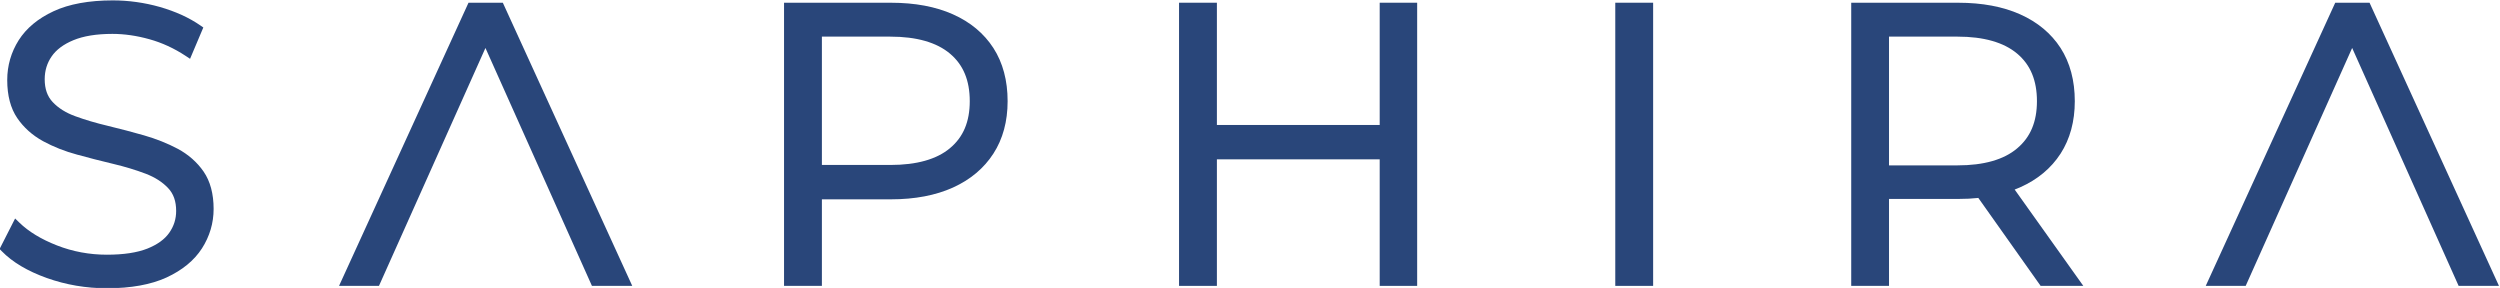
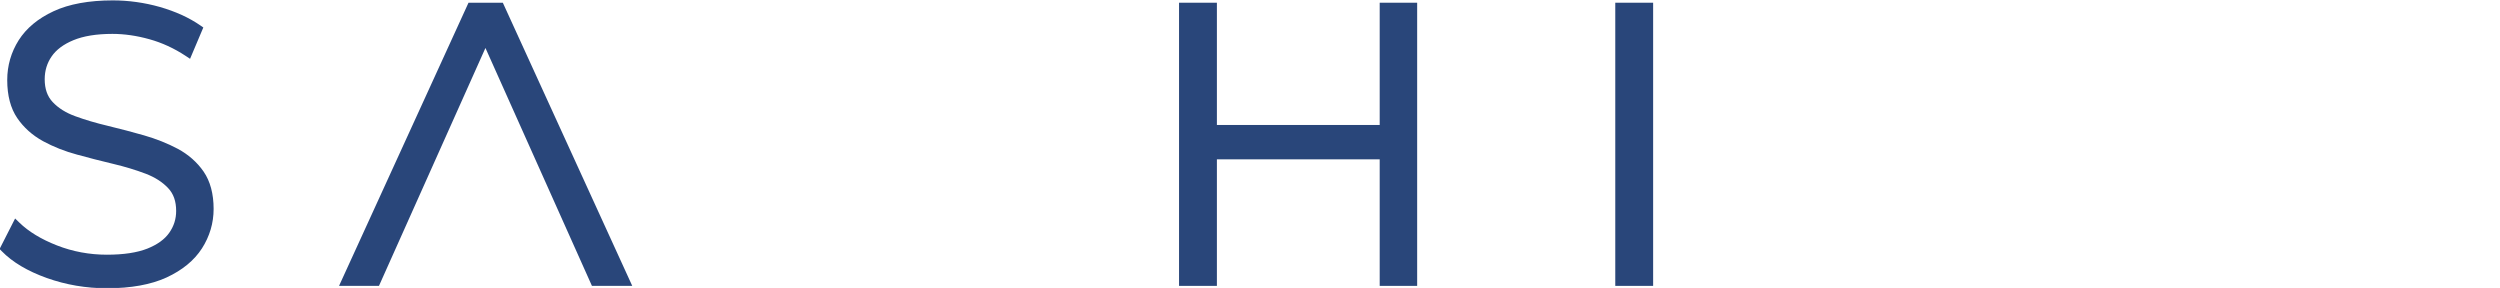
<svg xmlns="http://www.w3.org/2000/svg" version="1.1" id="svg381" width="154.586" height="17.805" viewBox="0 0 154.586 17.805">
  <defs id="defs385">
    <clipPath clipPathUnits="userSpaceOnUse" id="clipPath403">
      <path d="M 0,162 H 270 V 0 H 0 Z" id="path401" />
    </clipPath>
  </defs>
  <g id="g389" transform="matrix(1.333,0,0,-1.333,-102.707,95.651)">
    <g id="g397">
      <g id="g399" clip-path="url(#clipPath403)">
        <g id="g405" transform="translate(86.495,63.796)">
          <path d="m 0,0 c -0.303,0.437 -0.707,0.793 -1.201,1.058 -0.473,0.251 -1,0.461 -1.567,0.624 -0.534,0.152 -1.08,0.296 -1.67,0.439 -0.554,0.131 -1.063,0.281 -1.516,0.448 -0.432,0.156 -0.784,0.376 -1.046,0.655 -0.25,0.265 -0.372,0.613 -0.372,1.06 0,0.395 0.108,0.749 0.32,1.056 0.212,0.311 0.551,0.565 1.008,0.754 0.467,0.195 1.077,0.294 1.812,0.294 0.552,0 1.13,-0.083 1.718,-0.248 0.58,-0.161 1.145,-0.42 1.679,-0.772 L -0.629,5.232 -0.014,6.685 -0.151,6.78 C -0.669,7.139 -1.301,7.427 -2.03,7.637 -2.75,7.84 -3.484,7.942 -4.214,7.942 -5.319,7.942 -6.242,7.773 -6.956,7.441 -7.678,7.107 -8.223,6.654 -8.578,6.095 -8.931,5.536 -9.11,4.914 -9.11,4.248 c 0,-0.72 0.156,-1.312 0.463,-1.762 0.298,-0.439 0.701,-0.8 1.198,-1.074 0.487,-0.264 1.019,-0.474 1.582,-0.625 0.533,-0.147 1.082,-0.288 1.678,-0.43 0.528,-0.125 1.034,-0.278 1.502,-0.455 0.436,-0.168 0.776,-0.386 1.042,-0.669 0.249,-0.262 0.371,-0.608 0.371,-1.057 0,-0.374 -0.104,-0.704 -0.318,-1.011 -0.211,-0.304 -0.553,-0.551 -1.015,-0.736 -0.476,-0.189 -1.108,-0.284 -1.878,-0.284 -0.81,0 -1.59,0.145 -2.319,0.431 -0.728,0.284 -1.313,0.64 -1.74,1.055 l -0.2,0.194 -0.72,-1.415 0.103,-0.105 c 0.491,-0.504 1.194,-0.922 2.089,-1.242 0.887,-0.316 1.825,-0.475 2.787,-0.475 1.111,0 2.041,0.168 2.765,0.5 0.73,0.337 1.283,0.79 1.643,1.349 0.359,0.561 0.541,1.176 0.541,1.83 0,0.701 -0.156,1.285 -0.464,1.732 z" style="fill:#29467a;fill-opacity:1;fill-rule:nonzero;stroke:none" id="path407" />
        </g>
        <g id="g409" transform="translate(98.783,71.63)">
          <path d="m 0,0 -6.006,-13.135 h 1.852 l 4.939,11.036 4.94,-11.036 h 1.87 L 1.591,0 Z" style="fill:#29467a;fill-opacity:1;fill-rule:nonzero;stroke:none" id="path411" />
        </g>
        <g id="g413" transform="translate(122.034,67.062)">
-           <path d="m 0,0 c 0,-0.953 -0.3,-1.665 -0.917,-2.178 v -10e-4 c -0.616,-0.517 -1.547,-0.779 -2.767,-0.779 h -3.175 v 5.953 h 3.175 c 1.216,0 2.147,-0.266 2.767,-0.789 C -0.3,1.687 0,0.966 0,0 M 1.097,2.466 C 0.658,3.145 0.026,3.672 -0.783,4.031 -1.58,4.387 -2.544,4.567 -3.648,4.567 H -8.615 V -8.567 h 1.756 v 4.015 h 3.211 c 1.098,0 2.062,0.183 2.866,0.545 0.81,0.367 1.442,0.898 1.879,1.577 0.438,0.677 0.659,1.494 0.659,2.43 0,0.957 -0.221,1.786 -0.659,2.465 z" style="fill:#29467a;fill-opacity:1;fill-rule:nonzero;stroke:none" id="path415" />
-         </g>
+           </g>
        <g id="g417" transform="translate(141.05,65.959)">
          <path d="M 0,0 H -7.552 V 5.671 H -9.308 V -7.464 h 1.756 v 5.87 H 0 v -5.87 H 1.738 V 5.671 H 0 Z" style="fill:#29467a;fill-opacity:1;fill-rule:nonzero;stroke:none" id="path419" />
        </g>
        <path d="m 151.978,58.495 h 1.756 V 71.63 h -1.756 z" style="fill:#29467a;fill-opacity:1;fill-rule:nonzero;stroke:none" id="path421" />
        <g id="g423" transform="translate(171.538,67.062)">
-           <path d="m 0,0 c 0,-0.953 -0.3,-1.669 -0.918,-2.188 -0.615,-0.523 -1.546,-0.789 -2.766,-0.789 h -3.178 v 5.972 h 3.178 c 1.216,0 2.147,-0.266 2.767,-0.789 C -0.3,1.687 0,0.966 0,0 m -0.783,-3.996 c 0.808,0.358 1.441,0.885 1.881,1.566 0.436,0.677 0.658,1.494 0.658,2.43 0,0.957 -0.222,1.786 -0.658,2.466 C 0.658,3.145 0.025,3.672 -0.783,4.031 -1.58,4.387 -2.544,4.567 -3.647,4.567 H -8.615 V -8.567 h 1.753 v 4.033 h 3.215 c 0.337,0 0.642,0.015 0.928,0.047 l 2.89,-4.08 h 1.98 l -3.184,4.468 c 0.089,0.035 0.173,0.07 0.25,0.103" style="fill:#29467a;fill-opacity:1;fill-rule:nonzero;stroke:none" id="path425" />
-         </g>
+           </g>
        <g id="g427" transform="translate(186.966,71.63)">
-           <path d="m 0,0 h -1.591 l -6.007,-13.135 h 1.853 l 4.939,11.036 4.939,-11.036 h 1.871 z" style="fill:#29467a;fill-opacity:1;fill-rule:nonzero;stroke:none" id="path429" />
-         </g>
+           </g>
        <g id="g431" transform="translate(106.66,48.988)" />
        <g id="g435" transform="translate(112.943,48.957)" />
      </g>
    </g>
  </g>
</svg>